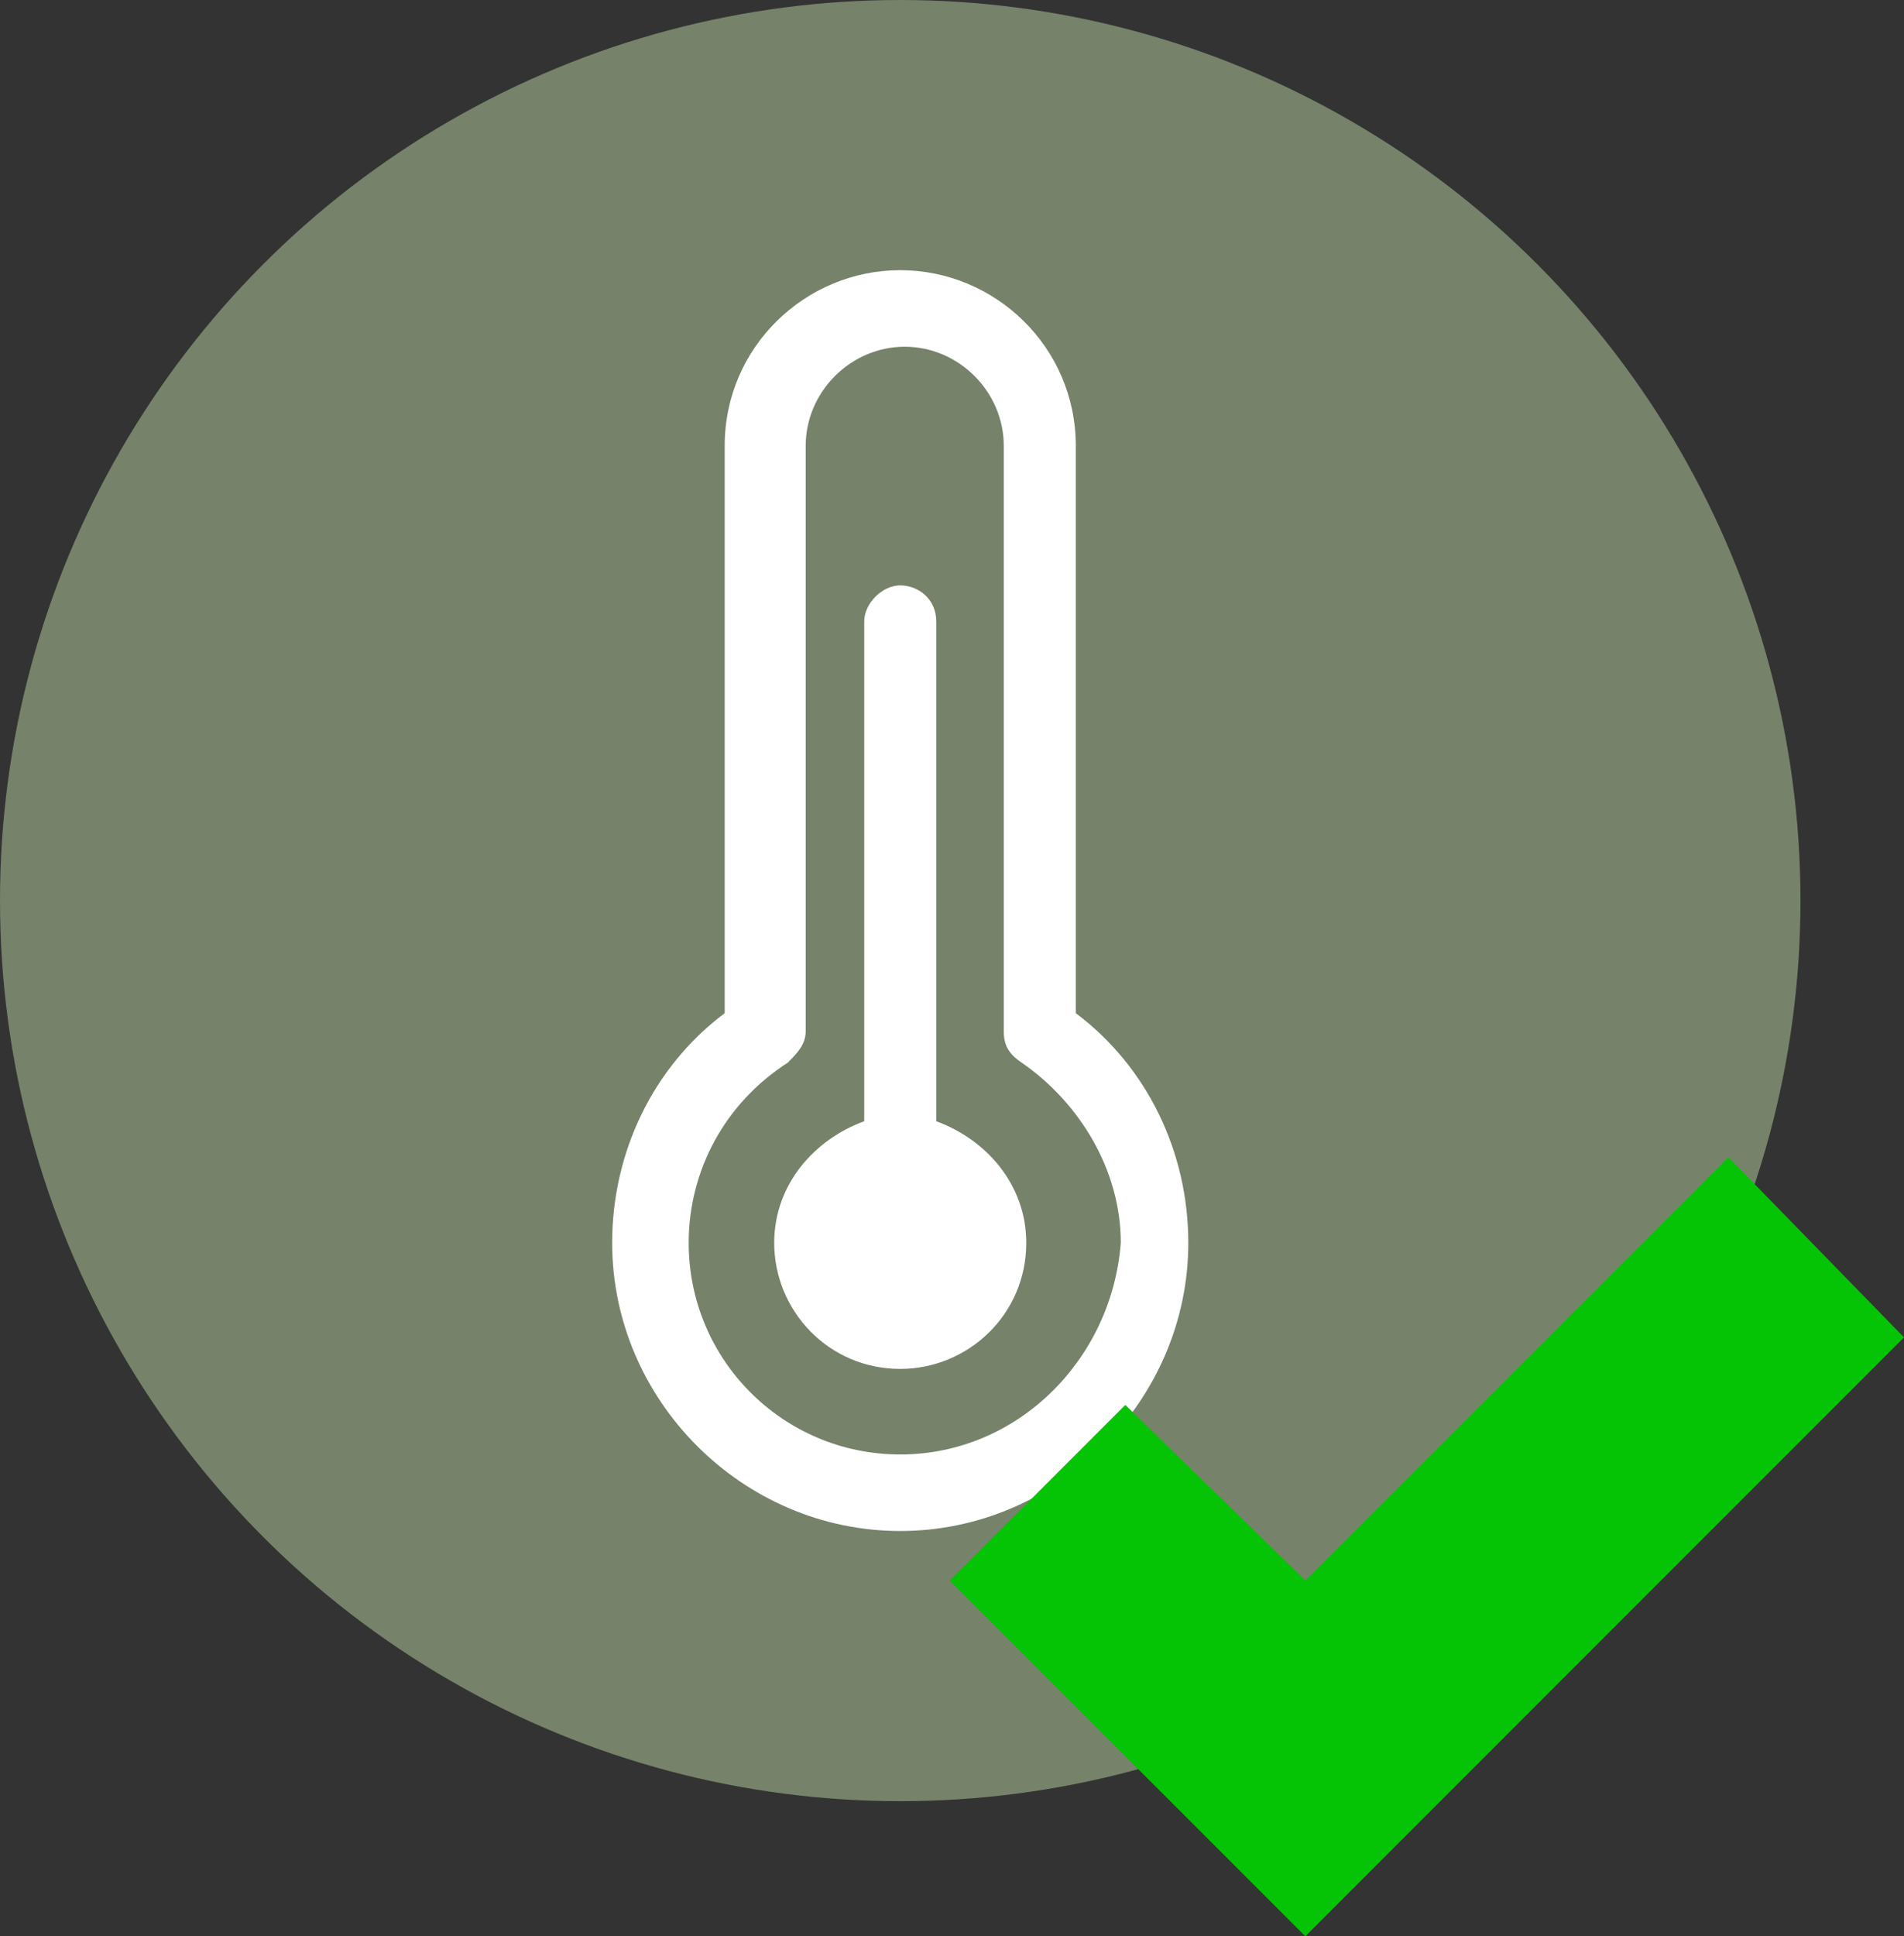
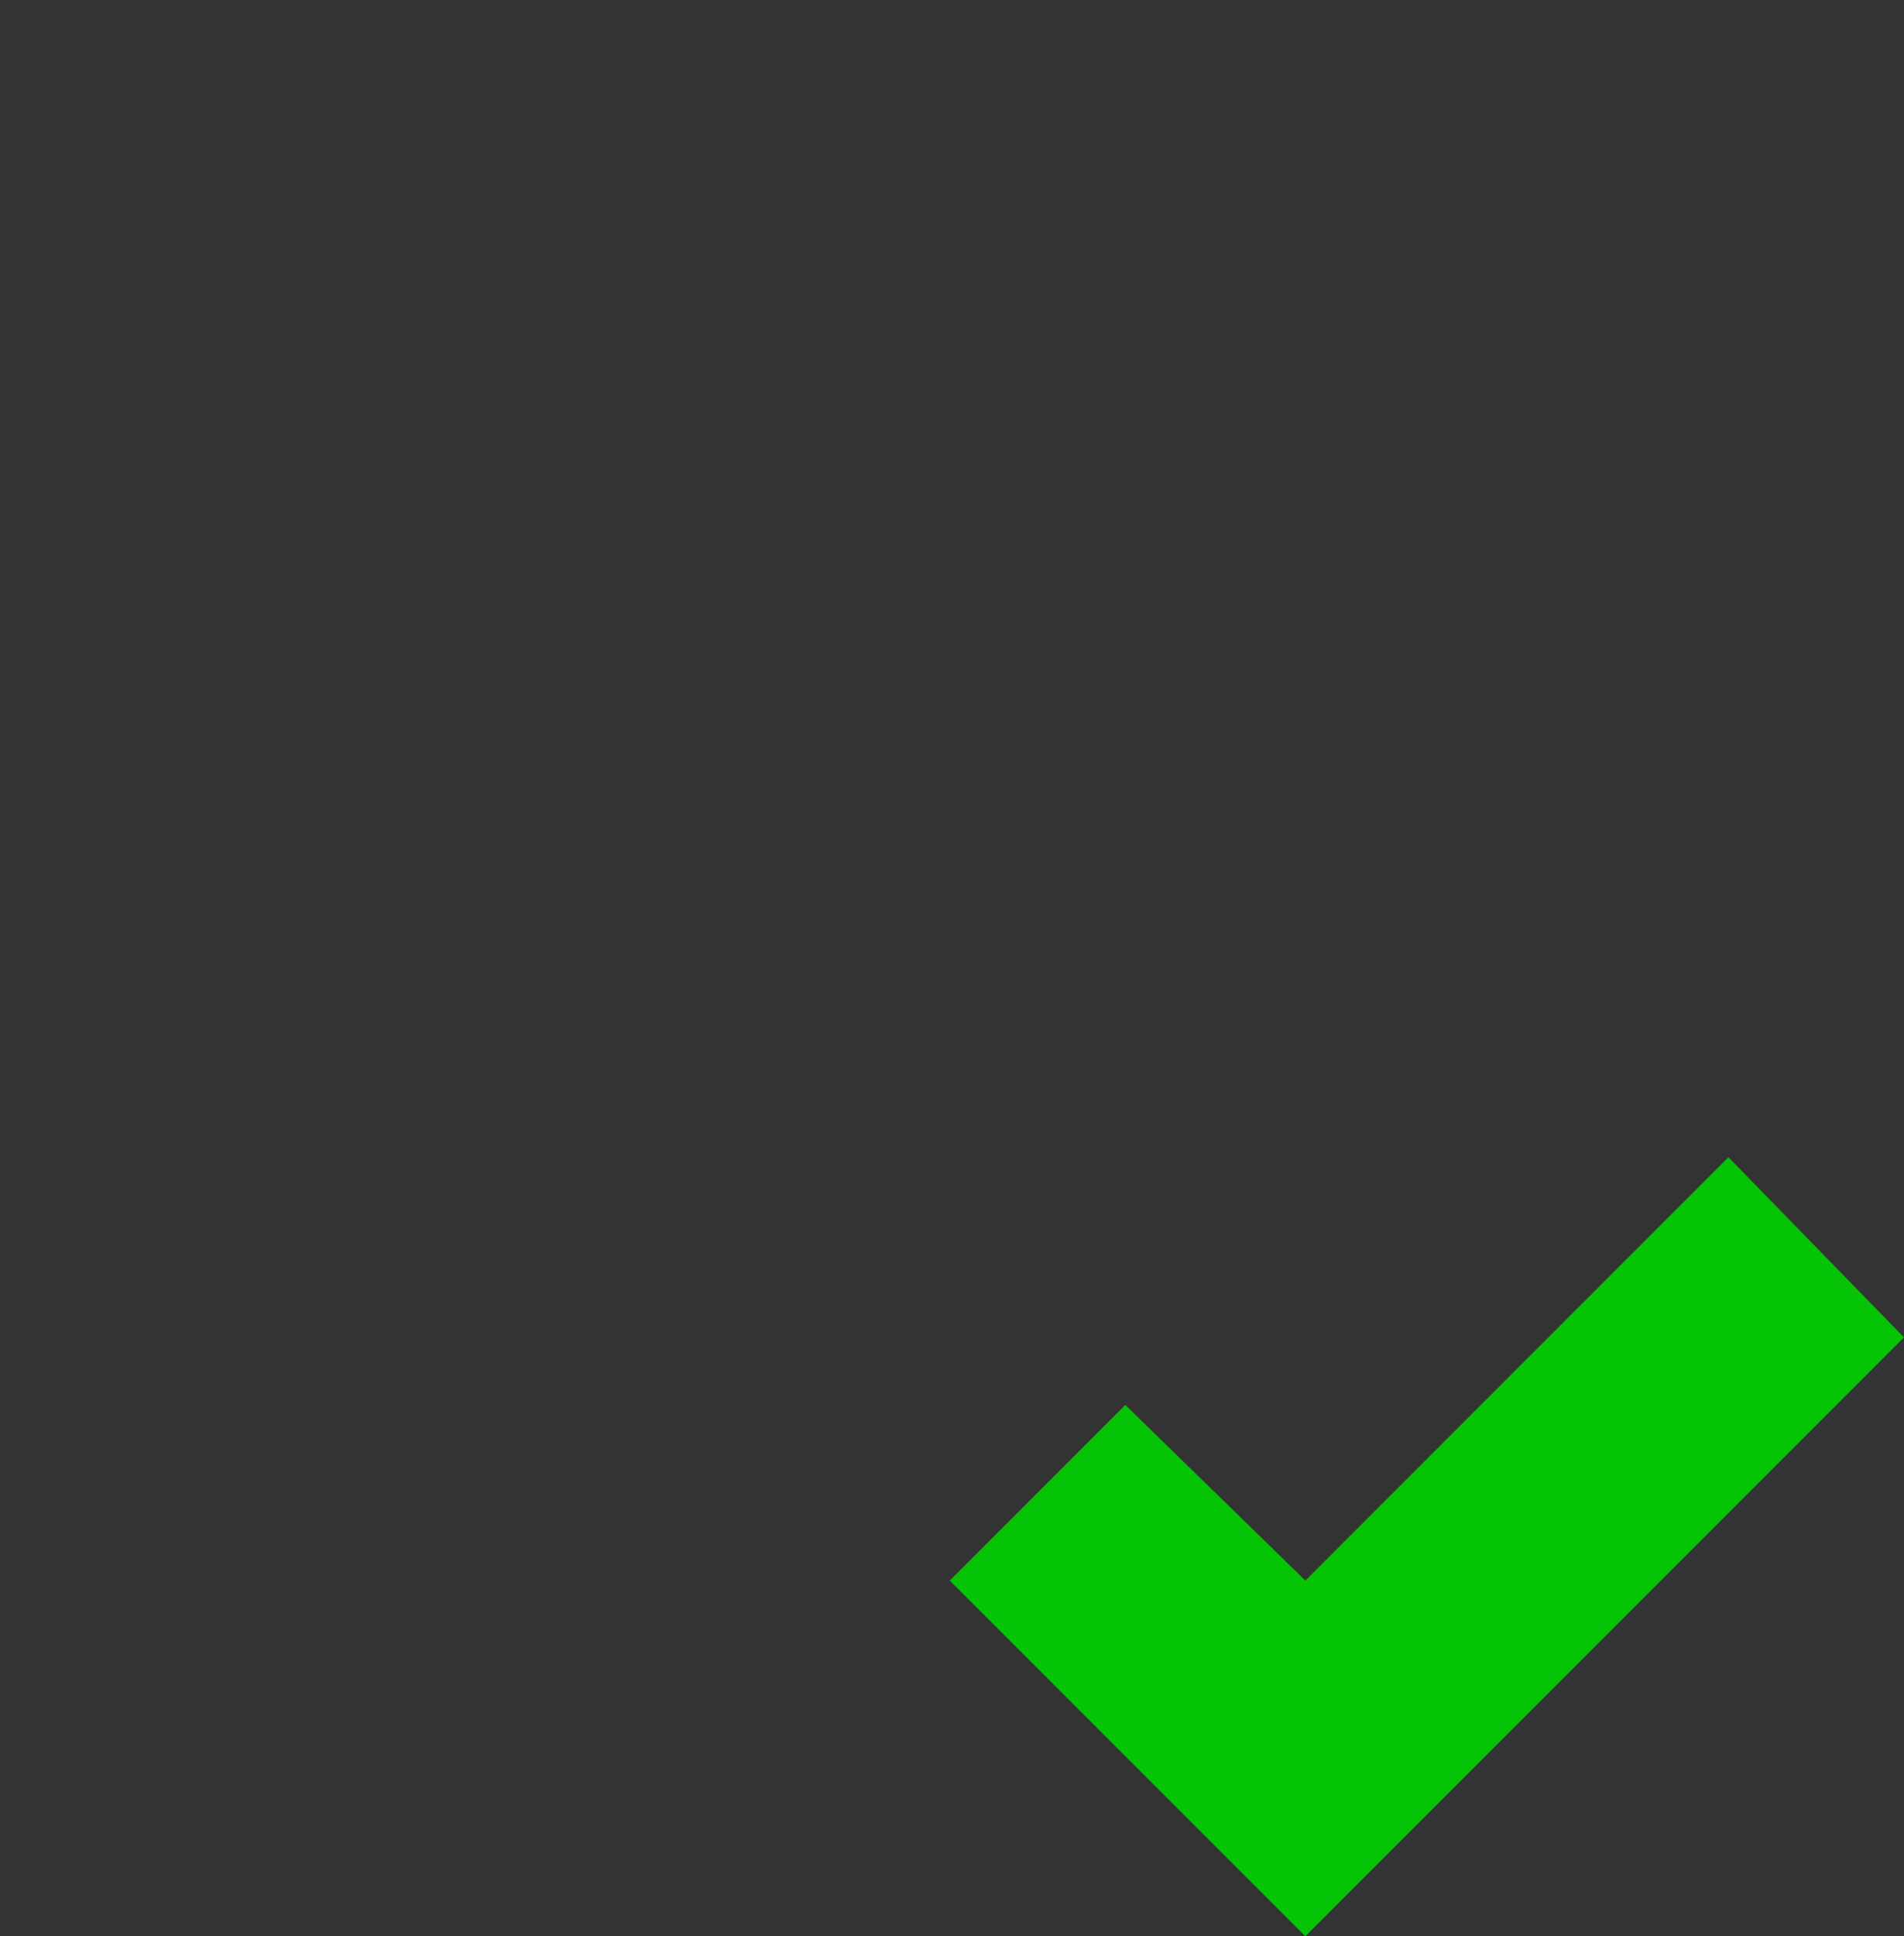
<svg xmlns="http://www.w3.org/2000/svg" version="1.1" id="Layer_1" x="0px" y="0px" viewBox="0 0 42.3 43" style="enable-background:new 0 0 42.3 43;" xml:space="preserve">
  <rect x="0" y="0" width="42.3" height="43" fill="#333333" stroke="none" />
  <style type="text/css">
	.st0{fill:#76826A;}
	.st1{fill:#FFFFFF;}
	.st2{fill:#05C405;}
</style>
  <g>
    <g>
-       <circle class="st0" cx="20" cy="20" r="20" />
      <g>
-         <path class="st1" d="M23.9,22.5V9.9C23.9,7.7,22.1,6,20,6s-3.9,1.7-3.9,3.9v12.6c-1.6,1.2-2.5,3.1-2.5,5.1c0,3.5,2.9,6.4,6.4,6.4     s6.4-2.9,6.4-6.4C26.4,25.6,25.5,23.7,23.9,22.5z M20,32.3c-2.6,0-4.7-2.1-4.7-4.7c0-1.6,0.8-3.1,2.2-4c0.2-0.2,0.4-0.4,0.4-0.7     v-13c0-1.2,1-2.2,2.2-2.2s2.2,1,2.2,2.2v13c0,0.3,0.1,0.5,0.4,0.7c1.3,0.9,2.2,2.4,2.2,4C24.7,30.2,22.6,32.3,20,32.3z" />
-         <path class="st1" d="M20.8,24.9V13.8c0-0.5-0.4-0.8-0.8-0.8s-0.8,0.4-0.8,0.8v11.1c-1.1,0.4-2,1.4-2,2.7c0,1.5,1.2,2.8,2.8,2.8     c1.5,0,2.8-1.2,2.8-2.8C22.8,26.3,21.9,25.3,20.8,24.9z" />
-       </g>
+         </g>
    </g>
    <polygon class="st2" points="42.3,29.7 38.4,25.7 29,35.1 25,31.2 21.1,35.1 29,43 29,43 29,43  " />
  </g>
</svg>